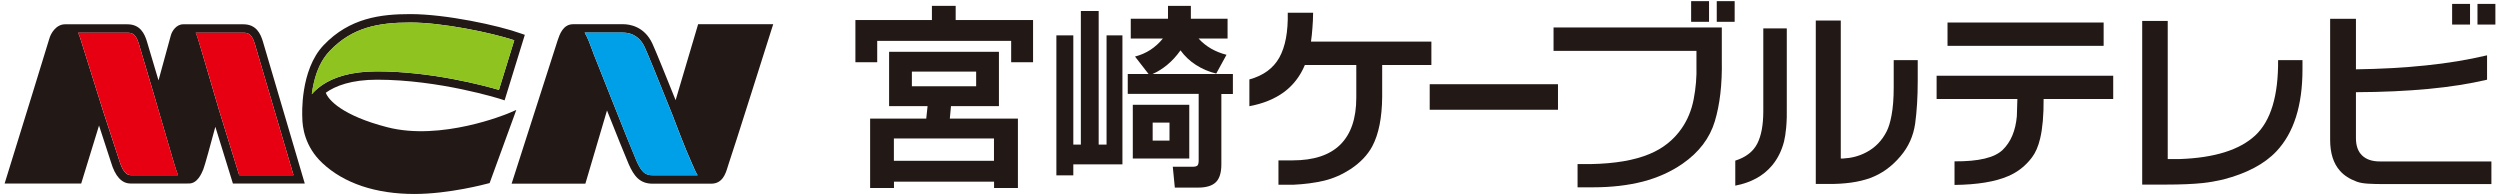
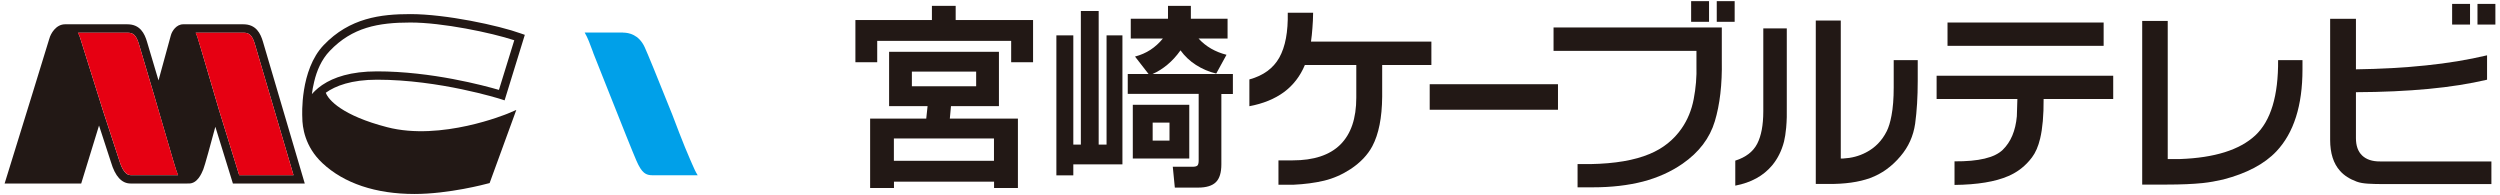
<svg xmlns="http://www.w3.org/2000/svg" version="1.1" id="レイヤー_1" x="0px" y="0px" viewBox="0 0 282 22" style="enable-background:new 0 0 282 22;" xml:space="preserve" width="282" height="22">
  <style type="text/css">
	.st0{fill:#221815;}
	.st1{fill:#E60012;}
	.st2{fill:#8FC31F;}
	.st3{fill:#00A0E9;}
</style>
  <g>
    <path class="st0" d="M34.38,20.71L29.66,4.7c-0.27-0.91-0.76-1.96-2.21-1.96h-6.79c-0.75,0-1.27,0.75-1.4,1.29l-1.38,5.04   c-0.53-1.77-1.3-4.37-1.3-4.37c-0.27-0.91-0.77-1.96-2.21-1.96H7.34c-1.04,0-1.64,1.09-1.77,1.61l0-0.01   C5.48,4.68,2.35,14.79,0.71,20.09l-0.19,0.61h8.64l2.01-6.54l1.35,4.14c0.47,1.59,1.21,2.4,2.21,2.4h6.42   c0.02,0,0.04-0.01,0.05-0.01c0.04,0,0.07,0.01,0.11,0.01c0.96,0,1.42-1.11,1.62-1.59c0.15-0.35,0.88-3.02,1.36-4.81l1.98,6.4H34.38   z M28.75,4.97c0,0,3.52,11.96,4.36,14.79h-6.13c-0.18-0.58-2.03-6.55-2.24-7.23l-0.02-0.06c-0.07-0.23-1.28-4.37-1.99-6.76   c-0.03-0.1-0.06-0.2-0.09-0.3c-0.06-0.2-0.12-0.39-0.17-0.56c-0.03-0.1-0.06-0.19-0.08-0.27c-0.06-0.19-0.1-0.33-0.13-0.43   c-0.06-0.17-0.12-0.32-0.18-0.46h5.38C28.05,3.69,28.44,3.9,28.75,4.97 M13.43,18.03l-1.79-5.47L9.06,4.34   C9.04,4.28,9.02,4.23,9.01,4.2L9,4.15C8.94,3.98,8.87,3.83,8.81,3.69h5.56c0.6,0,0.98,0.2,1.3,1.28c0,0,1.51,5.06,1.74,5.85   l0.49,1.69c0.62,2.12,1.65,5.63,1.65,5.63l0.12,0.39c0,0.01,0.01,0.02,0.01,0.04c0.15,0.49,0.27,0.88,0.4,1.19h-5.35   C14.21,19.76,13.77,19.18,13.43,18.03" />
-     <path class="st0" d="M86.57,2.73h-7.82l-2.54,8.57c-1.08-2.69-2.25-5.58-2.62-6.38c-0.91-1.97-2.61-2.19-3.29-2.19h-5.64   c-1.15,0-1.53,1.14-1.76,1.83l-5.19,16.16h8.32l2.44-8.26c0.93,2.35,2.14,5.35,2.45,6.06c0.6,1.36,1.26,2.2,2.7,2.2h6.6   c1.28,0,1.63-1.13,1.86-1.88l0.1-0.32C82.71,17,86.84,3.91,87.02,3.35l0.2-0.62H86.57z M71.79,18.13   c-0.33-0.75-1.74-4.26-2.88-7.14v0l-1.47-3.7l-0.51-1.28c0,0.01-0.06-0.18-0.06-0.18c-0.3-0.82-0.58-1.58-0.92-2.15h4.34   c0.63,0,1.77,0.21,2.43,1.64c0.33,0.71,1.4,3.32,3.08,7.52l0.03,0.07c0.05,0.12,0.9,2.39,1.56,3.99c0.07,0.16,0.13,0.31,0.19,0.45   c0.1,0.23,0.19,0.43,0.26,0.6c0,0,0.18,0.42,0.25,0.58l0.03,0.06c0.18,0.42,0.35,0.83,0.57,1.18h-5.05   C72.86,19.77,72.41,19.53,71.79,18.13" />
    <path class="st1" d="M14.37,3.69c0.6,0,0.98,0.21,1.3,1.28c0,0,1.77,5.96,1.77,5.96c0,0,2.11,7.2,2.11,7.2l0.12,0.39   c0.16,0.52,0.28,0.91,0.42,1.23h-5.36c-0.52,0-0.96-0.58-1.3-1.73l-1.82-5.57c0,0-2.61-8.3-2.61-8.3C8.93,3.96,8.85,3.84,8.78,3.69   H14.37z" />
    <path class="st1" d="M27.45,3.69c0.6,0,0.99,0.21,1.3,1.28c0,0,3.52,11.96,4.36,14.79h-6.13c-0.19-0.61-2.26-7.3-2.26-7.3   c-0.09-0.29-2.14-7.33-2.47-8.31c-0.06-0.18-0.13-0.32-0.2-0.46H27.45z" />
    <path class="st0" d="M43.68,14.35c-5.08-1.31-6.65-3.09-6.93-3.89c1.09-0.78,2.88-1.47,5.79-1.47c7.03,0,13.85,2.16,13.92,2.18   l0.46,0.15l2.28-7.39l-0.43-0.15c-2.54-0.92-8.51-2.19-12.47-2.19c-3.35,0-6.85,0.42-9.79,3.5c-2.69,2.82-2.42,7.94-2.41,8.14   c0,1.1,0.28,3.31,2.27,5.17c2.43,2.28,6.02,3.48,10.38,3.48c3.9,0,8.06-1.12,8.24-1.17l0.24-0.06l3.01-8.25l-1.01,0.43   C57.16,12.85,49.78,15.93,43.68,14.35 M37.2,5.74c2.54-2.66,5.47-3.2,9.1-3.2c3.6,0,9.09,1.14,11.71,2   c-0.22,0.72-1.5,4.88-1.73,5.6c-1.65-0.48-7.6-2.09-13.75-2.09c-2.97,0-4.9,0.68-6.14,1.51c-0.03,0.02-0.06,0.04-0.09,0.06   c-0.29,0.2-0.54,0.41-0.76,0.62c-0.03,0.03-0.05,0.05-0.07,0.07c-0.11,0.1-0.2,0.21-0.29,0.31c0.05-0.44,0.14-0.91,0.26-1.41   C35.72,8.02,36.24,6.74,37.2,5.74" />
-     <path class="st2" d="M37.2,5.74c2.54-2.66,5.47-3.2,9.1-3.2c3.6,0,9.09,1.14,11.71,2c-0.22,0.72-1.5,4.88-1.73,5.6   c-1.65-0.48-7.6-2.09-13.75-2.09c-4.19,0-6.31,1.35-7.37,2.58C35.35,9.14,35.84,7.15,37.2,5.74" />
    <path class="st3" d="M70.29,3.68c0.62,0,1.77,0.21,2.43,1.64c0.33,0.72,1.41,3.35,3.11,7.6c0.05,0.15,1.39,3.68,2,5.03l0.28,0.64   c0.18,0.43,0.37,0.83,0.59,1.18h-5.08c-0.77,0-1.22-0.24-1.83-1.64c-0.34-0.77-1.79-4.39-2.94-7.3l-1.92-4.83   c0,0.01-0.06-0.18-0.06-0.18c-0.3-0.82-0.58-1.58-0.92-2.15H70.29z" />
    <polygon class="st0" points="107.8,0.66 105.12,0.66 105.12,2.26 96.49,2.26 96.49,7.02 98.95,7.02 98.95,4.61 114.06,4.61    114.06,7.02 116.53,7.02 116.53,2.26 107.8,2.26  " />
    <path class="st0" d="M107.27,11.97h5.41V5.84h-12.39v6.13h4.34l-0.15,1.41h-6.33v7.83h2.69v-0.72h11.29v0.72h2.69v-7.83h-7.68   L107.27,11.97z M102.86,8.08h7.25v1.65h-7.25V8.08z M112.12,18.14h-11.29v-2.52h11.29V18.14z" />
    <path class="st0" d="M134.15,11.82h-6.37v6.06h6.37V11.82z M131.92,15.86h-1.9v-2.03h1.9V15.86z" />
    <polygon class="st0" points="124.82,16.31 123.93,16.31 123.93,1.24 121.92,1.24 121.92,16.31 121.07,16.31 121.07,3.99    119.16,3.99 119.16,19.78 121.07,19.78 121.07,18.54 126.61,18.54 126.61,3.99 124.82,3.99  " />
    <path class="st0" d="M131.68,7.3c0.53-0.44,1.03-0.98,1.48-1.62c0.47,0.65,1.06,1.21,1.75,1.65c0.69,0.44,1.45,0.77,2.28,0.97   l1.16-2.12c-0.63-0.16-1.2-0.39-1.73-0.69c-0.52-0.3-1-0.68-1.42-1.14h3.27V2.11h-4.14V0.66h-2.58v1.45h-4.2v2.24h3.62   c-0.42,0.51-0.88,0.93-1.4,1.27c-0.52,0.34-1.1,0.59-1.74,0.76l1.53,1.97h-2.35v2.24h8v7.52c0,0.28-0.05,0.47-0.14,0.56   c-0.09,0.09-0.28,0.14-0.56,0.14h-2.22l0.23,2.35h2.64c0.92,0,1.59-0.21,2-0.62c0.41-0.41,0.61-1.08,0.61-2v-7.94h1.3V8.35h-9.07   C130.6,8.09,131.15,7.74,131.68,7.3" />
    <path class="st0" d="M161.43,4.69h-13.55c0.07-0.47,0.12-0.97,0.16-1.51c0.05-0.54,0.07-1.12,0.08-1.74h-2.86   c0.04,2.15-0.27,3.83-0.95,5.05c-0.68,1.22-1.81,2.04-3.38,2.47v3.02c1.55-0.29,2.85-0.82,3.9-1.59c1.04-0.77,1.83-1.79,2.36-3.06   h5.8v3.69c0,2.34-0.6,4.1-1.8,5.29c-1.2,1.19-3,1.78-5.38,1.78h-1.6v2.75h1.66c1.28-0.06,2.44-0.21,3.49-0.46   c1.04-0.25,2.04-0.69,2.99-1.31c1.11-0.74,1.92-1.59,2.45-2.58c0.72-1.36,1.09-3.22,1.11-5.58V7.33h5.55V4.69z" />
    <rect x="161.27" y="9.5" class="st0" width="14.47" height="2.88" />
    <rect x="190.76" y="0.13" class="st0" width="2.02" height="2.33" />
    <rect x="193.65" y="0.13" class="st0" width="2.02" height="2.33" />
    <path class="st0" d="M194.21,3.1h-18.97v2.64h16.12v1.63c0.04,1.29-0.07,2.56-0.31,3.81c-0.24,1.25-0.7,2.36-1.37,3.32   c-0.89,1.28-2.09,2.24-3.61,2.87c-1.69,0.71-3.91,1.09-6.67,1.14h-1.45v2.62h1.74c2.08,0,3.96-0.22,5.64-0.65   c1.67-0.44,3.16-1.11,4.46-2.01c1.86-1.29,3.07-2.89,3.64-4.78c0.57-1.89,0.84-4.17,0.79-6.85V3.1z" />
    <path class="st0" d="M201.55,3.2h-2.65v9.35c0,1.56-0.23,2.78-0.69,3.67c-0.46,0.89-1.28,1.52-2.47,1.9v2.82   c1.78-0.34,3.17-1.1,4.17-2.3c0.61-0.74,1.06-1.63,1.33-2.68c0.1-0.41,0.18-0.92,0.24-1.55c0.07-0.76,0.09-1.6,0.07-2.52V3.2z" />
    <path class="st0" d="M213.61,9.86c0,1.24-0.08,2.3-0.25,3.18c-0.14,0.75-0.32,1.33-0.53,1.75c-0.54,1.08-1.32,1.88-2.35,2.41   c-0.78,0.41-1.63,0.63-2.57,0.68h-0.27V2.32h-2.82v18.43h1.37c1.89,0.02,3.48-0.2,4.77-0.67c1.28-0.47,2.42-1.28,3.4-2.44   c0.92-1.07,1.47-2.31,1.67-3.7c0.19-1.4,0.29-3,0.29-4.8V6.78h-2.71V9.86z" />
    <rect x="219.68" y="2.54" class="st0" width="17.61" height="2.63" />
    <path class="st0" d="M218.46,11.17h9.1l-0.06,1.95c-0.15,1.63-0.67,2.88-1.59,3.78c-0.92,0.89-2.72,1.32-5.44,1.3v2.66   c2.58-0.03,4.6-0.36,6.07-1c1.07-0.46,1.96-1.16,2.67-2.11c0.4-0.53,0.71-1.24,0.92-2.13c0.27-1.13,0.4-2.61,0.39-4.45h7.85V8.54   h-19.92V11.17z" />
    <path class="st0" d="M254.39,15.28c-1.76,1.63-4.58,2.52-8.48,2.66h-1.39V2.36h-2.88v18.46h2.75c1.64,0,2.99-0.06,4.06-0.17   c0.77-0.08,1.54-0.22,2.32-0.4c2.65-0.69,4.65-1.74,6.01-3.18c1.96-2.08,2.94-5.16,2.94-9.24V6.78h-2.75   C257,10.81,256.15,13.64,254.39,15.28" />
    <rect x="276.6" y="0.44" class="st0" width="2.02" height="2.33" />
    <rect x="279.46" y="0.44" class="st0" width="2.02" height="2.33" />
    <path class="st0" d="M266.45,17.54c-0.47-0.45-0.7-1.1-0.7-1.96V10.4c3-0.01,5.73-0.14,8.18-0.37c2.45-0.23,4.65-0.58,6.61-1.04   V6.24c-2.15,0.51-4.45,0.89-6.91,1.14c-2.46,0.26-5.09,0.4-7.88,0.44v-5.7h-2.91v13.66c0,1.5,0.37,2.67,1.12,3.5   c0.45,0.51,1.07,0.91,1.88,1.21c0.35,0.13,0.78,0.2,1.3,0.23c0.52,0.03,0.95,0.04,1.3,0.04h12.59v-2.55h-12.55   C267.6,18.22,266.92,17.99,266.45,17.54" />
  </g>
</svg>